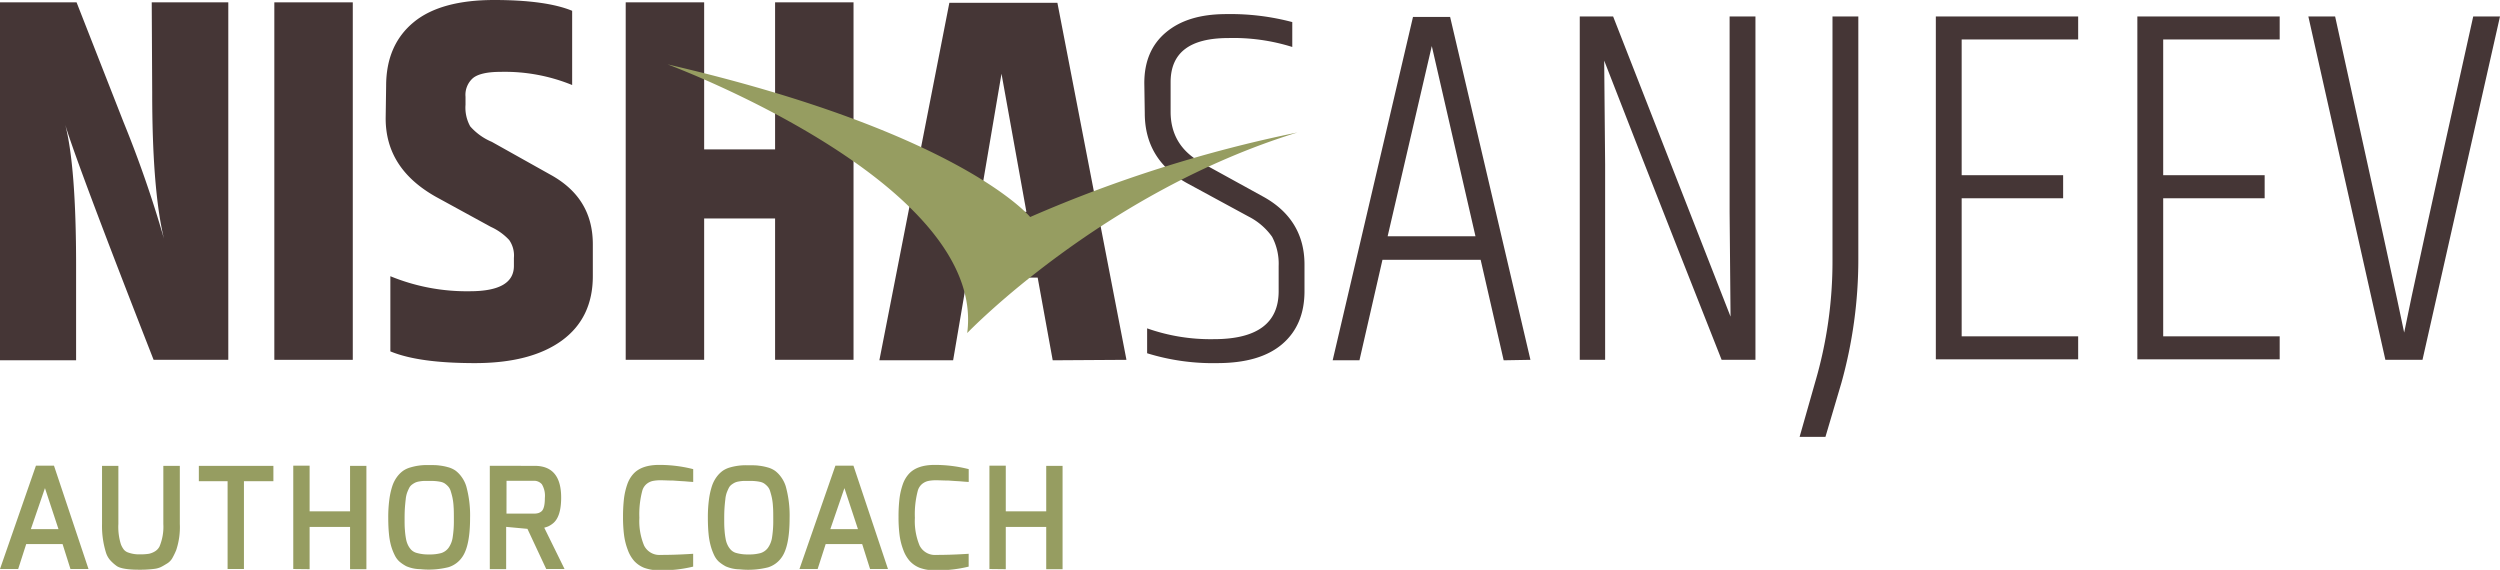
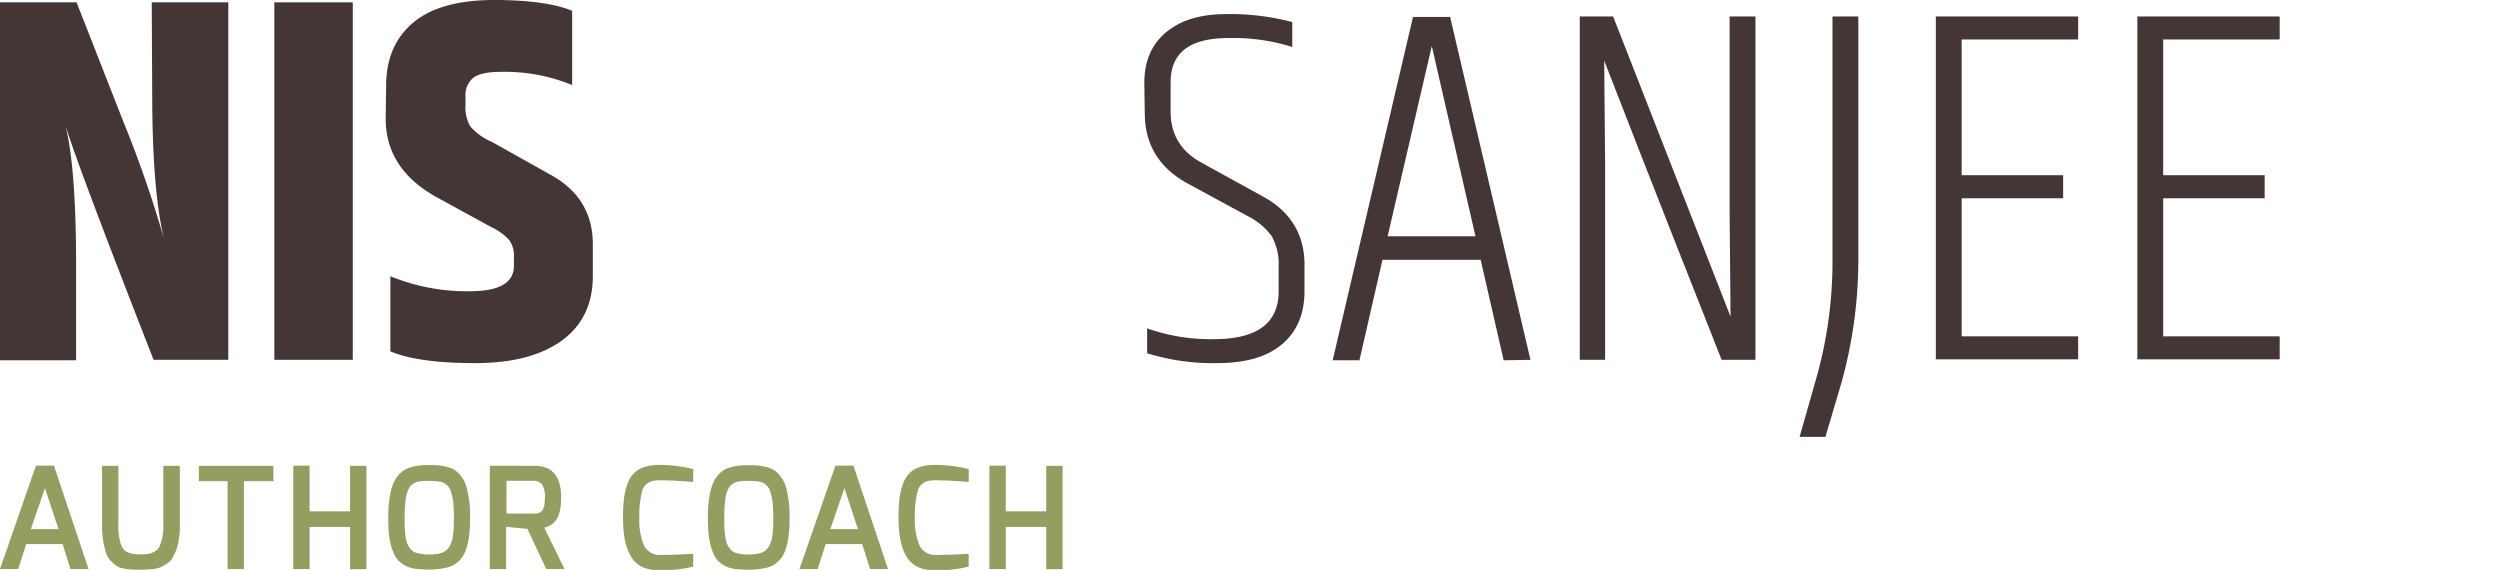
<svg xmlns="http://www.w3.org/2000/svg" id="Layer_1" data-name="Layer 1" viewBox="0 0 532.2 121.31">
  <defs>
    <style>.cls-1{fill:#453636;}.cls-2{fill:#969d61;}</style>
  </defs>
  <g id="Layer_2" data-name="Layer 2">
    <g id="Layer_1-2" data-name="Layer 1-2">
      <path class="cls-1" d="M32.3.5H48.6V76.6H32.7q-16.2-41.4-18.8-50c1.5,5.8,2.3,15.7,2.3,29.9V76.7H0V.5H16.3L26.3,26a243.87,243.87,0,0,1,8.6,24.8c-1.7-7.1-2.5-17.5-2.5-31.1Z" transform="translate(0 0)" />
      <path class="cls-1" d="M58.4.5H75.1V76.6H58.4Z" transform="translate(0 0)" />
      <path class="cls-1" d="M82.2,18.3c0-5.9,2-10.4,5.9-13.6S97.8,0,105.2,0s13,.8,16.6,2.3V18.1a37.82,37.82,0,0,0-15.3-2.8c-2.9,0-4.9.5-5.9,1.4a4.74,4.74,0,0,0-1.5,3.9v1.7a8.18,8.18,0,0,0,1,4.6,12.58,12.58,0,0,0,4.6,3.3l12.5,7c6,3.3,9,8.2,9,14.8v6.8c0,5.9-2.2,10.5-6.6,13.7s-10.6,4.8-18.5,4.8-13.9-.8-18-2.5v-16A42.76,42.76,0,0,0,100,62c6.3,0,9.4-1.8,9.4-5.4V54.9a5.77,5.77,0,0,0-1-3.8,12.16,12.16,0,0,0-3.9-2.8L92.8,41.9c-7.1-4-10.7-9.5-10.7-16.7Z" transform="translate(0 0)" />
-       <path class="cls-1" d="M165,.5h16.7V76.6H165V46.5H149.9V76.6H133.2V.5h16.7V31.8H165Z" transform="translate(0 0)" />
-       <path class="cls-1" d="M224.1,76.7l-3.2-17.6h-15l-3,17.6H187.2L202.1.6h23l14.7,76ZM208.2,45.1h10.3l-5.3-29.4Z" transform="translate(0 0)" />
      <path class="cls-1" d="M243.6,17.7c0-4.6,1.5-8.2,4.6-10.8S255.5,3,261.1,3a51.29,51.29,0,0,1,14,1.7V10a41.78,41.78,0,0,0-13.6-1.9c-8.2,0-12.3,3.1-12.3,9.4v6.3c0,4.8,2.2,8.5,6.7,10.9l12.9,7.1c5.9,3.2,8.9,8.1,8.9,14.5V62c0,4.8-1.6,8.6-4.8,11.3s-7.8,4-13.8,4a47.28,47.28,0,0,1-14.9-2.1V69.9a40.4,40.4,0,0,0,14.2,2.3q13.8,0,13.8-10.2V56.6a12.28,12.28,0,0,0-1.4-6.2,13.82,13.82,0,0,0-5-4.3l-12.9-7c-6.1-3.3-9.2-8.3-9.2-15Z" transform="translate(0 0)" />
      <path class="cls-1" d="M320.1,76.7l-4.9-21.4H294.3l-4.9,21.4h-5.7L300.8,3.6h7.9l17.1,73ZM295.4,50.3h18.7L304.8,9.8Z" transform="translate(0 0)" />
      <path class="cls-1" d="M368.4,67.4l-.2-22.2V3.5h5.5V76.6h-7.2c-14-35.4-22.3-56.7-25-63.7l.2,22.2V76.6h-5.4V3.5h7.1Q367.1,64,368.4,67.4Z" transform="translate(0 0)" />
      <path class="cls-1" d="M390.1,3.5h5.5V55.2A97.81,97.81,0,0,1,392,81.5L388.6,93h-5.5l3.3-11.6a91.14,91.14,0,0,0,3.7-26Z" transform="translate(0 0)" />
      <path class="cls-1" d="M412.1,3.5h30.3V8.4H417.6V37.3h21.6v4.9H417.6V71.6h24.8v4.9H412.1Z" transform="translate(0 0)" />
      <path class="cls-1" d="M455,3.5h30.3V8.4H460.5V37.3h21.6v4.9H460.5V71.6h24.8v4.9H455Z" transform="translate(0 0)" />
-       <path class="cls-1" d="M526.5,3.5h5.7L515.7,76.6h-7.9L491.4,3.5h5.7q13.2,59.85,14.7,67.3Q513.6,61.5,526.5,3.5Z" transform="translate(0 0)" />
-       <path class="cls-2" d="M142.1,13.7s68,25.2,63.8,57.2c0,0,28.7-29.9,70.3-42.7a285.16,285.16,0,0,0-56.9,18S204.6,28.2,142.1,13.7Z" transform="translate(0 0)" />
    </g>
  </g>
  <path class="cls-2" d="M0,121.13l7.65-22h3.84l7.35,22H15l-1.68-5.31H5.58l-1.71,5.31Zm6.57-8.49h5.88l-2.88-8.73Z" transform="translate(0 0)" />
  <path class="cls-2" d="M30.06,121.28h-.42q-3.57,0-4.74-.75a8.67,8.67,0,0,1-1.25-1.07,4.5,4.5,0,0,1-1.06-1.72,19.2,19.2,0,0,1-.87-6.21V99.17H25.2v12.36a12.37,12.37,0,0,0,.54,4.35,4.58,4.58,0,0,0,.64,1.14,2.09,2.09,0,0,0,1,.63,6.59,6.59,0,0,0,2.31.36,11.68,11.68,0,0,0,2-.12,4,4,0,0,0,1.27-.5,2.58,2.58,0,0,0,1-1.06,10.86,10.86,0,0,0,.81-4.8V99.17h3.51v12.36a15.43,15.43,0,0,1-.78,5.61,16.33,16.33,0,0,1-.84,1.72A3.25,3.25,0,0,1,35.5,120c-.47.29-.88.53-1.24.71a4.59,4.59,0,0,1-1.41.39A24.22,24.22,0,0,1,30.06,121.28Z" transform="translate(0 0)" />
  <path class="cls-2" d="M42.33,102.44V99.17H58.2v3.27H51.93v18.69H48.45V102.44Z" transform="translate(0 0)" />
  <path class="cls-2" d="M62.43,121.13v-22h3.48v9.72h8.61V99.17H78v22H74.52v-9H65.91v9Z" transform="translate(0 0)" />
  <path class="cls-2" d="M83.26,116.22a14.83,14.83,0,0,1-.46-2.58c-.1-1-.15-2.15-.15-3.49a28.38,28.38,0,0,1,.22-3.71,16.09,16.09,0,0,1,.62-2.88,7,7,0,0,1,1-2,6,6,0,0,1,1.3-1.32,5.28,5.28,0,0,1,1.64-.75A12.08,12.08,0,0,1,90.81,99c1.2,0,2.09,0,2.68.09a11.25,11.25,0,0,1,1.86.36,5.08,5.08,0,0,1,1.64.75,6,6,0,0,1,1.27,1.32,6.72,6.72,0,0,1,1,2,23.29,23.29,0,0,1,.81,6.75q0,6-1.71,8.37a5.48,5.48,0,0,1-2.88,2.1,17.31,17.31,0,0,1-6,.42,7.66,7.66,0,0,1-3-.63,8.12,8.12,0,0,1-1.47-1,4.51,4.51,0,0,1-1-1.38A11.73,11.73,0,0,1,83.26,116.22Zm3.12-10c-.07.53-.13,1.14-.18,1.82s-.07,1.47-.07,2.38,0,1.72.07,2.43a15.76,15.76,0,0,0,.24,1.91,4.91,4.91,0,0,0,.47,1.39,4,4,0,0,0,.67.93,2.6,2.6,0,0,0,1,.59,8.79,8.79,0,0,0,2.74.36,9.26,9.26,0,0,0,2.6-.29,3.09,3.09,0,0,0,1.57-1.12,5.15,5.15,0,0,0,.89-2.33,21.69,21.69,0,0,0,.24-3.43c0-1.3,0-2.32-.06-3a12.24,12.24,0,0,0-.24-1.92c-.12-.55-.25-1-.38-1.42a2.53,2.53,0,0,0-.57-1,4.27,4.27,0,0,0-.72-.62,2.67,2.67,0,0,0-.91-.34,9.63,9.63,0,0,0-1.94-.18H90.27a7.65,7.65,0,0,0-1,.11,3.34,3.34,0,0,0-.86.24,4.43,4.43,0,0,0-.7.43,2,2,0,0,0-.6.71c-.14.28-.29.61-.44,1A6.08,6.08,0,0,0,86.38,106.17Z" transform="translate(0 0)" />
  <path class="cls-2" d="M113.82,99.17q5.64,0,5.64,6.75,0,4.26-1.89,5.61a4.61,4.61,0,0,1-.92.55c-.19.07-.45.16-.79.26l4.32,8.79h-3.9l-4-8.55-4.53-.42v9h-3.48v-22Zm-6,10.17h5.76a3.65,3.65,0,0,0,1-.11,2,2,0,0,0,.72-.4c.46-.42.69-1.36.69-2.81a4.78,4.78,0,0,0-.63-2.92,2.18,2.18,0,0,0-1.77-.75h-5.76Z" transform="translate(0 0)" />
  <path class="cls-2" d="M133.62,117a13.7,13.7,0,0,1-.77-3.09,29.27,29.27,0,0,1-.22-3.84,32.94,32.94,0,0,1,.19-3.81,14.6,14.6,0,0,1,.69-3.08,6.45,6.45,0,0,1,1.34-2.32q1.74-1.89,5.47-1.89a29.09,29.09,0,0,1,7.25.9v2.73l-.89-.06-.94-.08-1.17-.07-1.29-.09c-1,0-1.82-.06-2.57-.06a8.06,8.06,0,0,0-1.81.16,3.18,3.18,0,0,0-1.28.65,2.92,2.92,0,0,0-.88,1.38,19.51,19.51,0,0,0-.63,5.8,13.56,13.56,0,0,0,1,5.9,3.65,3.65,0,0,0,3.57,2q2.79,0,5.88-.18l1-.06v2.73a27.5,27.5,0,0,1-7,.78,9.23,9.23,0,0,1-3.44-.53,5.8,5.8,0,0,1-2.13-1.47A7.39,7.39,0,0,1,133.62,117Z" transform="translate(0 0)" />
  <path class="cls-2" d="M151.3,116.22a14.83,14.83,0,0,1-.46-2.58c-.1-1-.15-2.15-.15-3.49a28.38,28.38,0,0,1,.22-3.71,16.09,16.09,0,0,1,.62-2.88,7,7,0,0,1,1-2,6,6,0,0,1,1.3-1.32,5.28,5.28,0,0,1,1.64-.75,12.08,12.08,0,0,1,3.36-.45c1.2,0,2.09,0,2.68.09a11.25,11.25,0,0,1,1.86.36,5.08,5.08,0,0,1,1.64.75,6,6,0,0,1,1.27,1.32,6.72,6.72,0,0,1,1,2,23.29,23.29,0,0,1,.81,6.75q0,6-1.71,8.37a5.48,5.48,0,0,1-2.88,2.1,17.31,17.31,0,0,1-6,.42,7.66,7.66,0,0,1-3-.63,8.12,8.12,0,0,1-1.47-1,4.51,4.51,0,0,1-1-1.38A11.73,11.73,0,0,1,151.3,116.22Zm3.12-10c-.07.53-.13,1.14-.18,1.82s-.07,1.47-.07,2.38,0,1.72.07,2.43a15.76,15.76,0,0,0,.24,1.91,4.91,4.91,0,0,0,.47,1.39,4,4,0,0,0,.67.93,2.6,2.6,0,0,0,.95.59,8.79,8.79,0,0,0,2.74.36,9.26,9.26,0,0,0,2.6-.29,3.09,3.09,0,0,0,1.57-1.12,5.15,5.15,0,0,0,.89-2.33,21.69,21.69,0,0,0,.24-3.43c0-1.3,0-2.32-.06-3a12.24,12.24,0,0,0-.24-1.92c-.12-.55-.25-1-.38-1.42a2.53,2.53,0,0,0-.57-1,4.27,4.27,0,0,0-.72-.62,2.67,2.67,0,0,0-.91-.34,9.63,9.63,0,0,0-1.94-.18h-1.48a7.65,7.65,0,0,0-1,.11,3.34,3.34,0,0,0-.86.24,4.43,4.43,0,0,0-.7.43,2,2,0,0,0-.6.71c-.14.28-.29.61-.44,1A6.08,6.08,0,0,0,154.42,106.17Z" transform="translate(0 0)" />
  <path class="cls-2" d="M170.19,121.13l7.65-22h3.84l7.35,22h-3.81l-1.68-5.31h-7.77l-1.71,5.31Zm6.57-8.49h5.88l-2.88-8.73Z" transform="translate(0 0)" />
  <path class="cls-2" d="M192.27,117a13.7,13.7,0,0,1-.77-3.09,29.27,29.27,0,0,1-.22-3.84,32.94,32.94,0,0,1,.19-3.81,14.6,14.6,0,0,1,.69-3.08,6.45,6.45,0,0,1,1.34-2.32q1.74-1.89,5.47-1.89a29.09,29.09,0,0,1,7.25.9v2.73l-.89-.06-.94-.08-1.17-.07-1.29-.09c-1,0-1.82-.06-2.57-.06a8.06,8.06,0,0,0-1.81.16,3.18,3.18,0,0,0-1.28.65,2.92,2.92,0,0,0-.88,1.38,19.51,19.51,0,0,0-.63,5.8,13.56,13.56,0,0,0,1,5.9,3.65,3.65,0,0,0,3.57,2q2.79,0,5.88-.18l1-.06v2.73a27.5,27.5,0,0,1-7,.78,9.23,9.23,0,0,1-3.44-.53,5.8,5.8,0,0,1-2.13-1.47A7.39,7.39,0,0,1,192.27,117Z" transform="translate(0 0)" />
  <path class="cls-2" d="M210.63,121.13v-22h3.48v9.72h8.61V99.17h3.48v22h-3.48v-9h-8.61v9Z" transform="translate(0 0)" />
</svg>